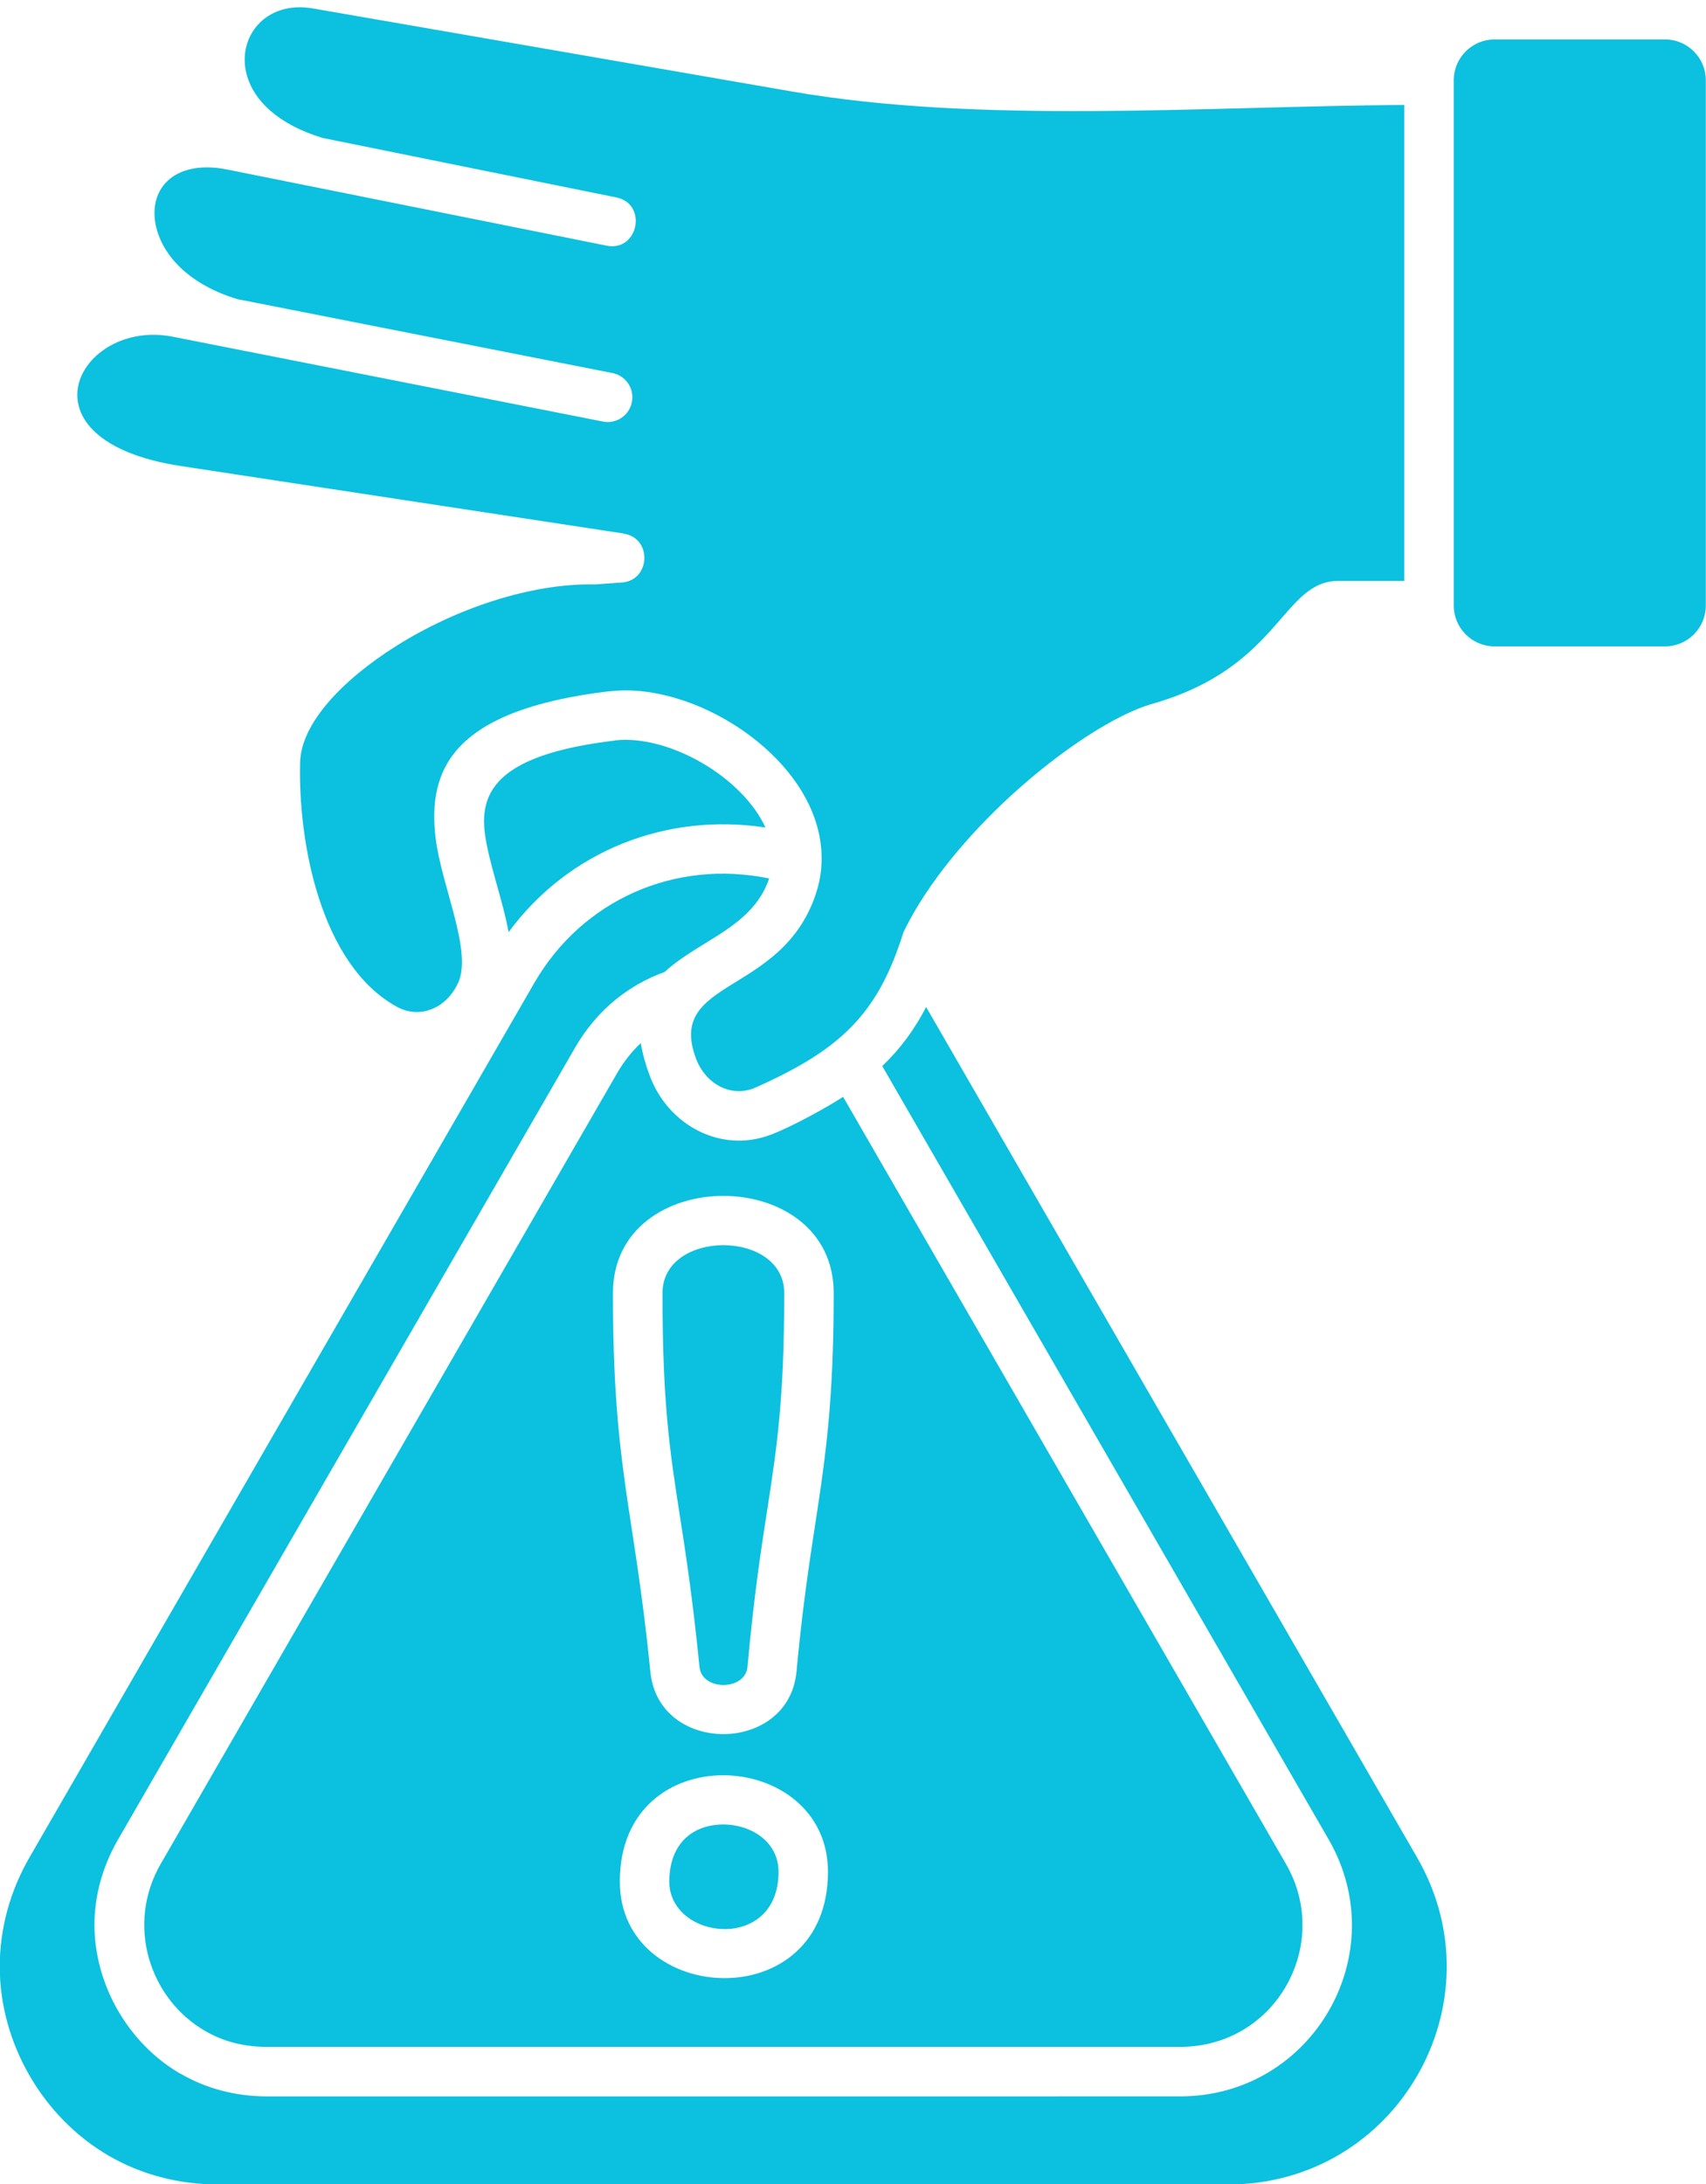
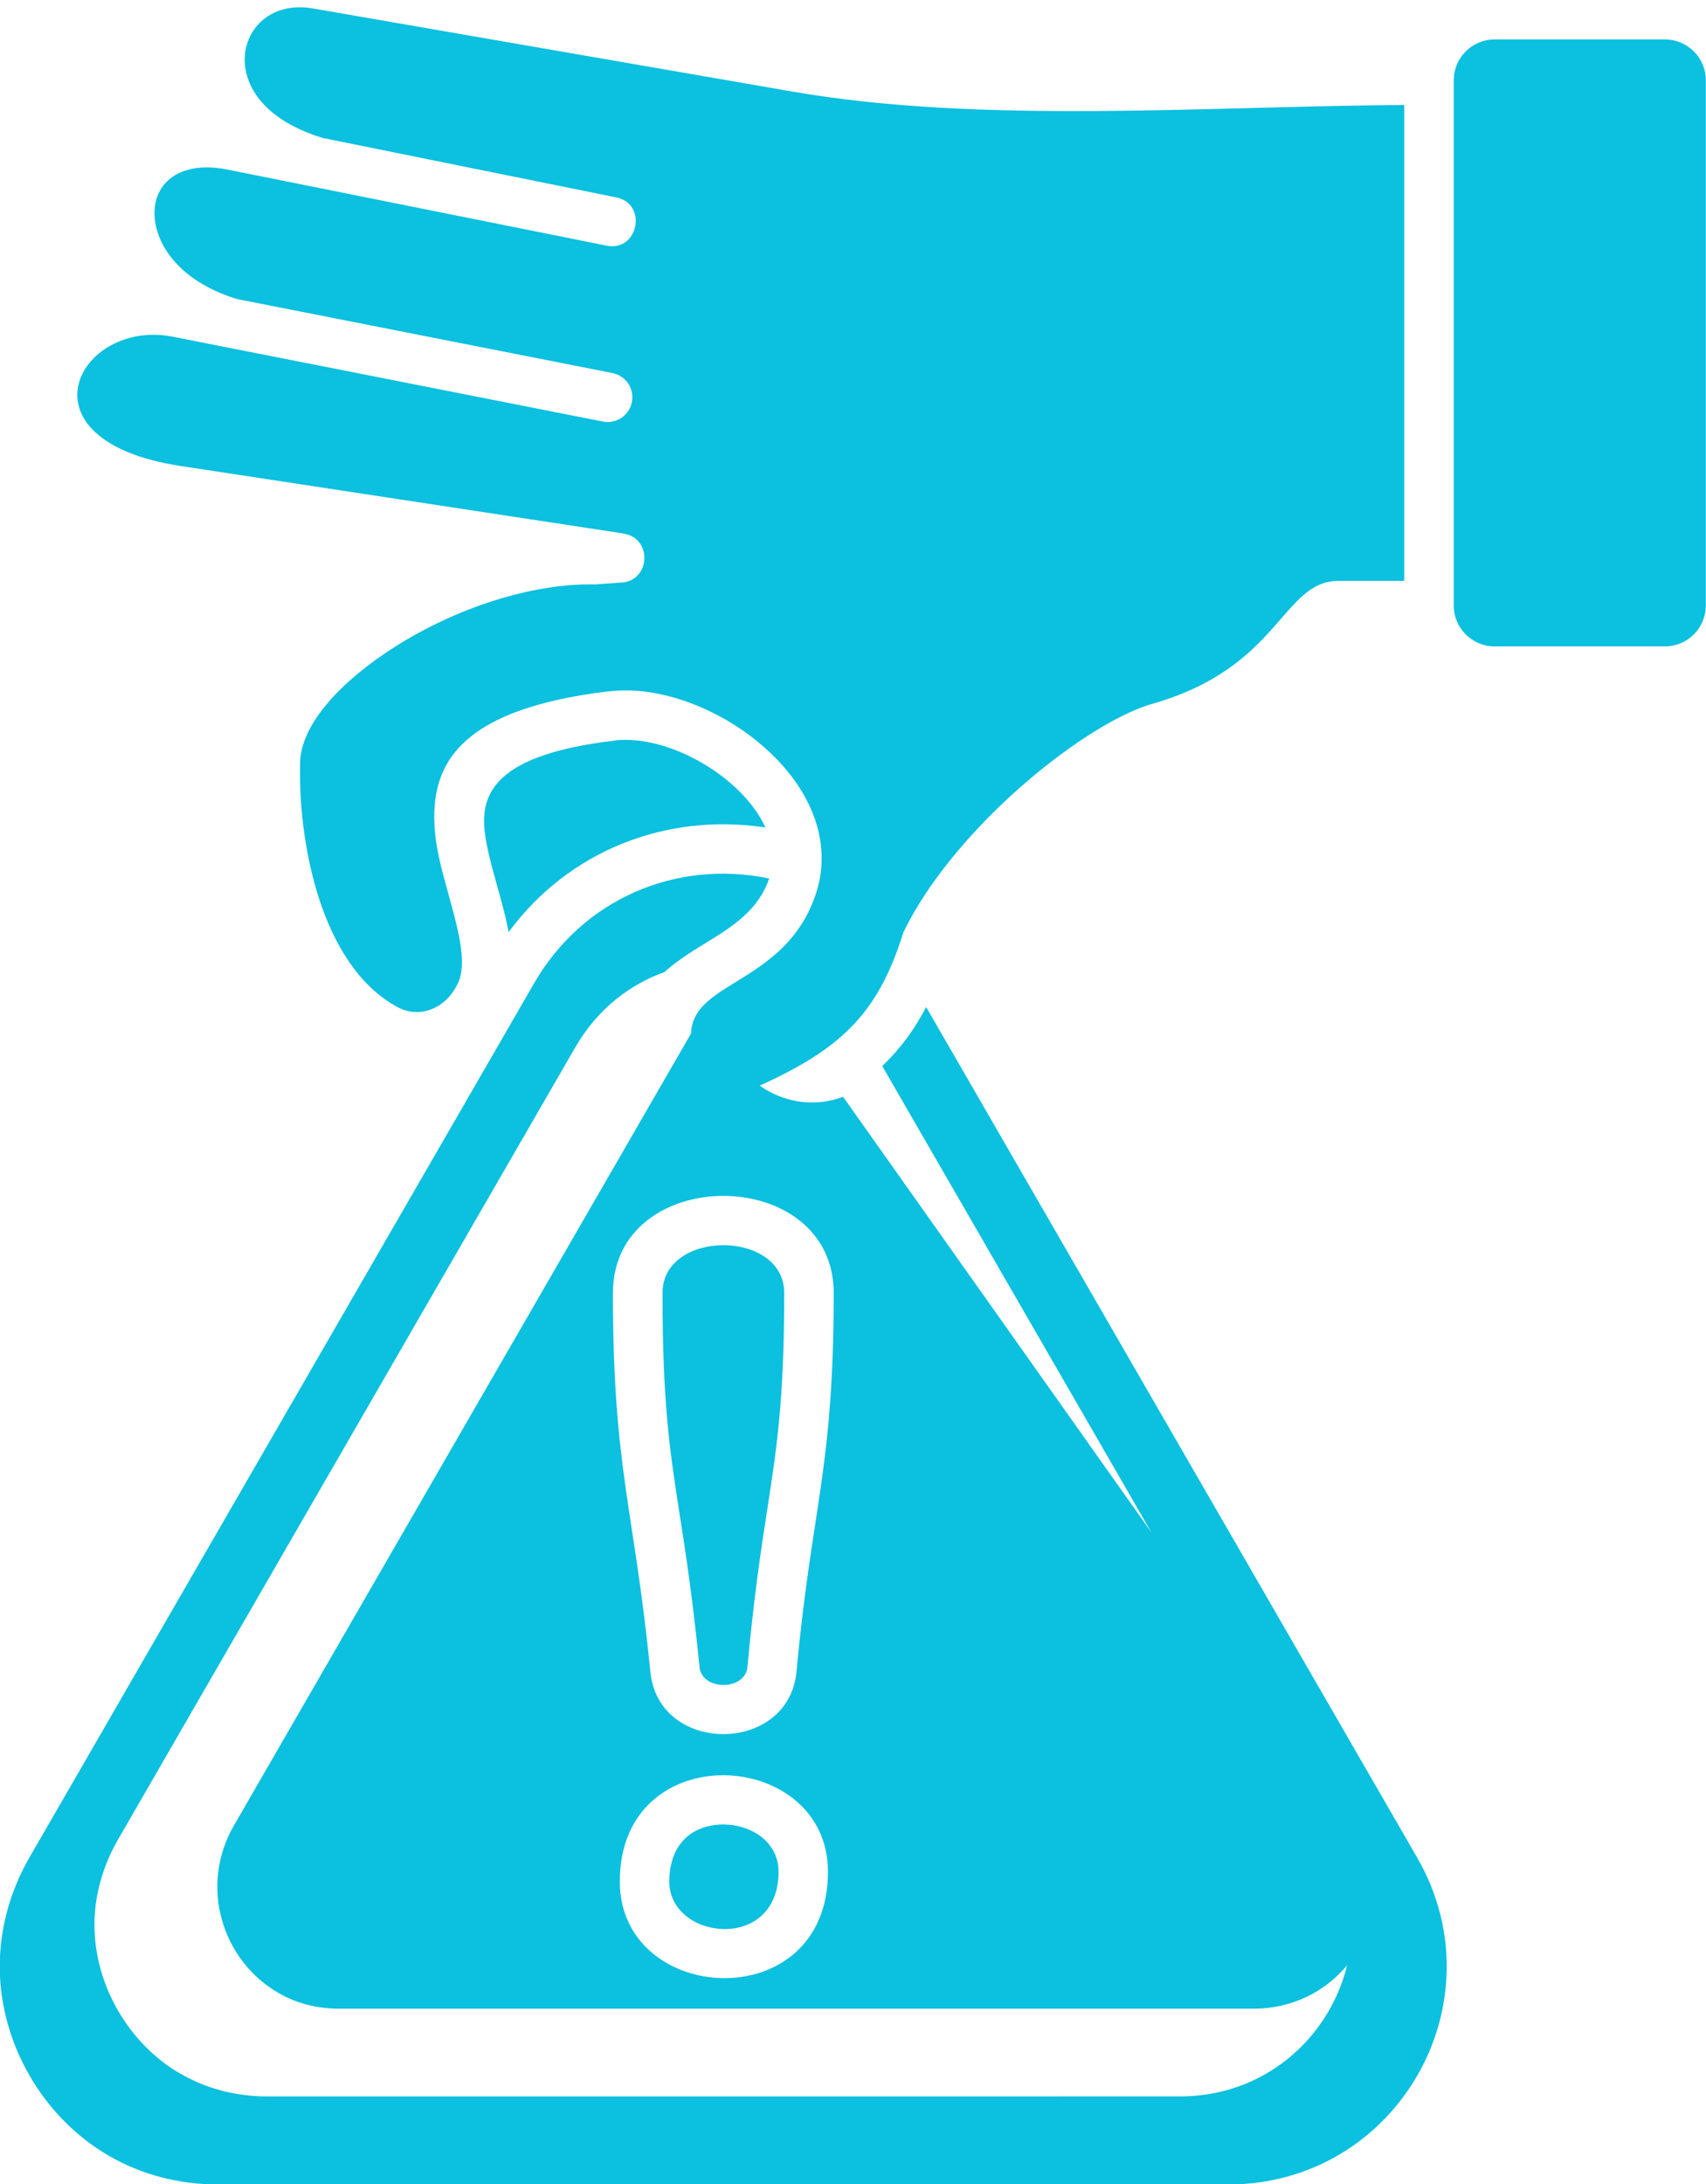
<svg xmlns="http://www.w3.org/2000/svg" fill="#0cc0df" height="441.4" preserveAspectRatio="xMidYMid meet" version="1" viewBox="77.2 31.3 344.8 441.4" width="344.8" zoomAndPan="magnify">
  <g id="change1_1">
-     <path d="M218.71,400.86c-3.51,1.42-6.24,4.85-6.24,10.66c0,11.88,22.08,14.4,22.08-1.96C234.56,401.62,225.18,398.25,218.71,400.86 L218.71,400.86z M202.47,411.52c0-29.54,42.07-27.07,42.07-1.96C244.54,439.1,202.47,436.66,202.47,411.52L202.47,411.52z M214.55,337.25c1.25,7.97,2.66,17.15,4.03,30.93c0.48,4.85,9.24,4.82,9.69-0.03c1.33-14.57,2.75-23.73,4-31.78 c1.93-12.47,3.43-22.31,3.43-43.77c0-12.9-24.6-12.9-24.6,0C211.09,314.8,212.56,324.44,214.55,337.25L214.55,337.25z M208.65,369.17c-3.32-33.34-7.57-40.85-7.57-76.56c0-26.19,44.62-26.19,44.62,0c0,35.86-4.45,43.11-7.51,76.45 C236.63,385.89,210.32,385.98,208.65,369.17L208.65,369.17z M231.9,198.52c-4.62-10.15-19.47-18.82-30.42-17.6v0.03 c-23.44,2.78-27.3,10.15-26.31,18.51c0.74,6.07,3.66,13.72,4.82,20.21C192.04,203.31,211.74,195.46,231.9,198.52L231.9,198.52z M247.6,252.95c-2.89,1.9-10.43,6.12-14.77,7.71c-10.12,3.74-20.69-2.1-24.35-12.08c-0.88-2.38-1.47-4.54-1.76-6.49 c-1.81,1.67-3.37,3.66-4.71,5.92l-92.32,159.93c-7.11,12.33-2.27,27.3,8.99,33.79l0,0c3.6,2.1,7.8,3.2,12.39,3.2h184.65 c19.36,0,30.78-20.72,21.37-36.99L247.6,252.95z M264.38,234.8c-2.32,4.48-5.16,8.39-8.87,11.93l90.2,156.25 c13.41,23.19-3.29,51.96-29.99,51.96H131.07c-6.24,0-12.33-1.62-17.38-4.59v0.03c-10.52-6.07-17.4-18-17.4-30.1 c0-5.9,1.62-11.79,4.79-17.29l92.32-159.93c2.27-3.94,5.1-7.26,8.42-9.92c2.92-2.32,6.18-4.17,9.69-5.41 c2.35-2.18,5.36-4.05,8.5-5.98c5.02-3.09,10.49-6.46,12.64-12.93c-18.94-3.91-37.7,4.25-47.45,21.09l0,0L83.16,406.64 c-4,6.95-6.01,14.51-6.01,22.05l0,0c0,15.51,8.7,30.53,22.08,38.27c6.52,3.77,14.06,5.78,22.11,5.78h204.09 c34.02,0,55.16-36.65,38.18-66.08l0,0L264.38,234.8z M413.74,39.27h-34.5c-4.51,0-8.22,3.71-8.22,8.22v106.21 c0,4.51,3.71,8.22,8.22,8.22h34.5c4.51,0,8.22-3.71,8.22-8.22V47.49C421.96,42.98,418.25,39.27,413.74,39.27L413.74,39.27z M361.01,148.69V52.51c-40.59,0.28-85.52,3.91-123.76-2.72l-96.8-16.78c-9.69-1.7-15.56,5.95-13.32,13.63 c1.42,4.9,6.15,9.78,15.34,12.56c0.06,0,0.14,0.03,0.2,0.03l59.07,11.96c6.43,1.28,4.48,11.06-1.96,9.75l-76.71-15.39 c-10.86-2.15-16.47,4.2-14.12,12.36c1.59,5.44,6.77,10.97,16.19,13.83l75.83,14.94c2.72,0.54,4.48,3.15,3.94,5.87 c-0.51,2.69-3.15,4.48-5.84,3.94L112.1,99.34c-18.99-3.74-32.34,20.95,1.67,26.14l89.46,13.63v0.03c5.95,0.88,5.44,9.72-0.6,9.89 l-5.13,0.37c-13.01-0.28-28.26,4.9-40.22,12.44c-11.11,7-19.19,15.73-19.42,23.44c-0.45,15.96,4.05,40.93,19.53,49.46 c4.73,2.61,10.09,0.23,12.36-4.76h0.03c2.95-6.52-3.34-19.5-4.54-29.34c-1.64-13.83,3.35-25.85,35.06-29.65v0.03 c16.92-2.13,40.48,12.64,42.77,30.78c0.45,3.46,0.14,6.86-1.02,10.26c-6.92,20.52-30.19,16.92-24.21,33.08 c1.9,5.19,7.14,8.11,12.08,5.92c17.04-7.6,24.58-14.68,29.74-30.95c0.08-0.28,0.17-0.54,0.31-0.79 c4.73-9.61,12.87-19.25,21.49-27.18c10.2-9.35,21.32-16.53,28.6-18.6c26.08-7.43,26.16-24.86,37.73-24.86H361.01z" />
+     <path d="M218.71,400.86c-3.51,1.42-6.24,4.85-6.24,10.66c0,11.88,22.08,14.4,22.08-1.96C234.56,401.62,225.18,398.25,218.71,400.86 L218.71,400.86z M202.47,411.52c0-29.54,42.07-27.07,42.07-1.96C244.54,439.1,202.47,436.66,202.47,411.52L202.47,411.52z M214.55,337.25c1.25,7.97,2.66,17.15,4.03,30.93c0.48,4.85,9.24,4.82,9.69-0.03c1.33-14.57,2.75-23.73,4-31.78 c1.93-12.47,3.43-22.31,3.43-43.77c0-12.9-24.6-12.9-24.6,0C211.09,314.8,212.56,324.44,214.55,337.25L214.55,337.25z M208.65,369.17c-3.32-33.34-7.57-40.85-7.57-76.56c0-26.19,44.62-26.19,44.62,0c0,35.86-4.45,43.11-7.51,76.45 C236.63,385.89,210.32,385.98,208.65,369.17L208.65,369.17z M231.9,198.52c-4.62-10.15-19.47-18.82-30.42-17.6v0.03 c-23.44,2.78-27.3,10.15-26.31,18.51c0.74,6.07,3.66,13.72,4.82,20.21C192.04,203.31,211.74,195.46,231.9,198.52L231.9,198.52z M247.6,252.95c-10.12,3.74-20.69-2.1-24.35-12.08c-0.88-2.38-1.47-4.54-1.76-6.49 c-1.81,1.67-3.37,3.66-4.71,5.92l-92.32,159.93c-7.11,12.33-2.27,27.3,8.99,33.79l0,0c3.6,2.1,7.8,3.2,12.39,3.2h184.65 c19.36,0,30.78-20.72,21.37-36.99L247.6,252.95z M264.38,234.8c-2.32,4.48-5.16,8.39-8.87,11.93l90.2,156.25 c13.41,23.19-3.29,51.96-29.99,51.96H131.07c-6.24,0-12.33-1.62-17.38-4.59v0.03c-10.52-6.07-17.4-18-17.4-30.1 c0-5.9,1.62-11.79,4.79-17.29l92.32-159.93c2.27-3.94,5.1-7.26,8.42-9.92c2.92-2.32,6.18-4.17,9.69-5.41 c2.35-2.18,5.36-4.05,8.5-5.98c5.02-3.09,10.49-6.46,12.64-12.93c-18.94-3.91-37.7,4.25-47.45,21.09l0,0L83.16,406.64 c-4,6.95-6.01,14.51-6.01,22.05l0,0c0,15.51,8.7,30.53,22.08,38.27c6.52,3.77,14.06,5.78,22.11,5.78h204.09 c34.02,0,55.16-36.65,38.18-66.08l0,0L264.38,234.8z M413.74,39.27h-34.5c-4.51,0-8.22,3.71-8.22,8.22v106.21 c0,4.51,3.71,8.22,8.22,8.22h34.5c4.51,0,8.22-3.71,8.22-8.22V47.49C421.96,42.98,418.25,39.27,413.74,39.27L413.74,39.27z M361.01,148.69V52.51c-40.59,0.28-85.52,3.91-123.76-2.72l-96.8-16.78c-9.69-1.7-15.56,5.95-13.32,13.63 c1.42,4.9,6.15,9.78,15.34,12.56c0.06,0,0.14,0.03,0.2,0.03l59.07,11.96c6.43,1.28,4.48,11.06-1.96,9.75l-76.71-15.39 c-10.86-2.15-16.47,4.2-14.12,12.36c1.59,5.44,6.77,10.97,16.19,13.83l75.83,14.94c2.72,0.54,4.48,3.15,3.94,5.87 c-0.51,2.69-3.15,4.48-5.84,3.94L112.1,99.34c-18.99-3.74-32.34,20.95,1.67,26.14l89.46,13.63v0.03c5.95,0.88,5.44,9.72-0.6,9.89 l-5.13,0.37c-13.01-0.28-28.26,4.9-40.22,12.44c-11.11,7-19.19,15.73-19.42,23.44c-0.45,15.96,4.05,40.93,19.53,49.46 c4.73,2.61,10.09,0.23,12.36-4.76h0.03c2.95-6.52-3.34-19.5-4.54-29.34c-1.64-13.83,3.35-25.85,35.06-29.65v0.03 c16.92-2.13,40.48,12.64,42.77,30.78c0.45,3.46,0.14,6.86-1.02,10.26c-6.92,20.52-30.19,16.92-24.21,33.08 c1.9,5.19,7.14,8.11,12.08,5.92c17.04-7.6,24.58-14.68,29.74-30.95c0.08-0.28,0.17-0.54,0.31-0.79 c4.73-9.61,12.87-19.25,21.49-27.18c10.2-9.35,21.32-16.53,28.6-18.6c26.08-7.43,26.16-24.86,37.73-24.86H361.01z" />
  </g>
</svg>